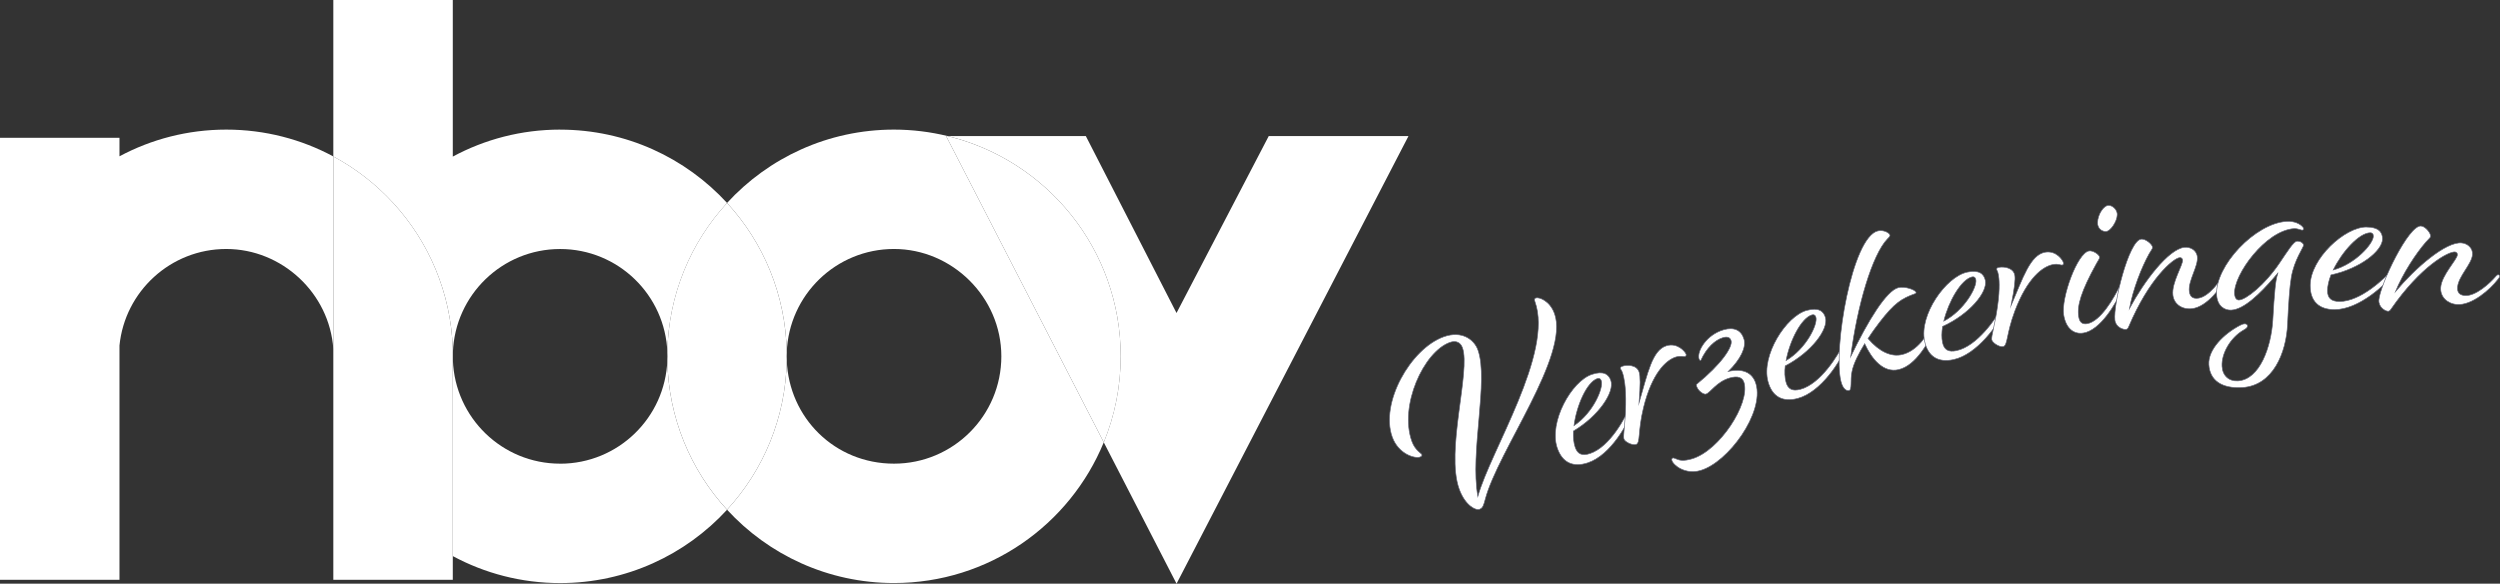
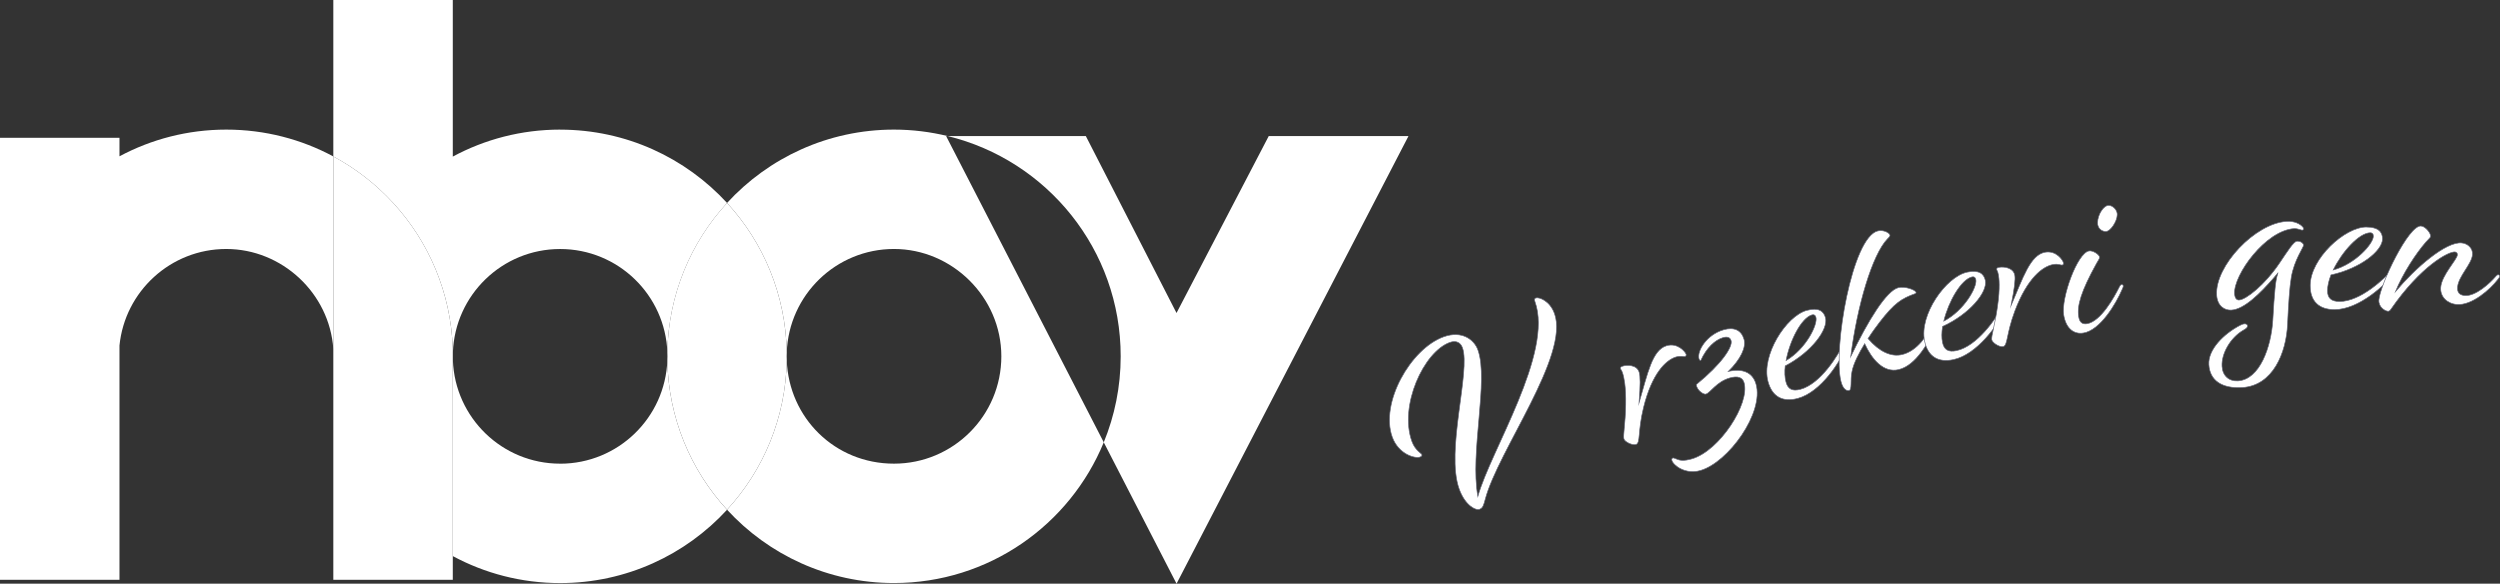
<svg xmlns="http://www.w3.org/2000/svg" viewBox="0 0 772.54 180.37">
  <rect x="0" y="0" width="772.54" height="180.37" fill="#333333" stroke="none" />
  <defs>
    <style>.cls-1{mix-blend-mode:multiply;}.cls-1,.cls-2{stroke-width:0px;}.cls-1,.cls-2,.cls-3{fill:#fff;}.cls-4{isolation:isolate;}.cls-3{stroke:#6b6d7d;stroke-miterlimit:10;stroke-width:.2px;}</style>
  </defs>
  <g class="cls-4">
    <g id="Laag_1">
      <path class="cls-1" d="m173.09,143.28c-17.91,0-32.5-14.2-33.14-31.96,0,.4-.02.81-.03,1.21v59.31c9.87,5.32,21.17,8.34,33.17,8.34,20.41,0,38.78-8.73,51.58-22.66-11.22-12.2-18.15-28.39-18.45-46.19-.64,17.76-15.22,31.96-33.14,31.96Z" />
      <path class="cls-1" d="m243.09,110.11c0-.4.02-.81.03-1.21-.3-17.81-7.23-33.99-18.45-46.19-11.22,12.2-18.15,28.39-18.45,46.19.01.4.03.8.03,1.21s-.02.81-.03,1.21c.3,17.81,7.23,33.99,18.45,46.19,11.22-12.2,18.15-28.39,18.45-46.19-.01-.4-.03-.8-.03-1.21Z" />
      <path class="cls-1" d="m173.09,40.05c-12,0-23.29,3.02-33.17,8.34V0h-36.92v48.35c6.96,3.73,13.21,8.61,18.5,14.37,10.96,11.92,17.83,27.66,18.42,44.98.01.4.02.8.03,1.21.64-17.76,15.22-31.96,33.14-31.96s32.5,14.2,33.14,31.96c.3-17.81,7.23-33.99,18.45-46.19-12.81-13.93-31.17-22.66-51.58-22.66Z" />
      <path class="cls-1" d="m103,107.82v-59.48c6.96,3.73,13.21,8.61,18.5,14.37,10.96,11.92,17.83,27.66,18.42,44.98v71.47h-36.92v-71.35" />
      <path class="cls-1" d="m69.92,40.05c-11.93,0-23.17,2.99-33,8.25v-5.71H0v136.58h36.92v-72.39c1.67-16.75,15.81-29.84,33-29.84s31.9,13.63,33.08,30.88v-59.48c-9.85-5.29-21.11-8.29-33.08-8.29Z" />
      <path class="cls-2" d="m292.47,42.25l-.1-.2h.49c-5.33-1.29-10.88-2-16.61-2-20.41,0-38.78,8.73-51.58,22.66,11.22,12.2,18.15,28.39,18.45,46.19.64-17.76,15.22-31.96,33.14-31.96s33.17,14.85,33.17,33.17-14.85,33.17-33.17,33.17-32.5-14.2-33.14-31.96c-.3,17.81-7.23,33.99-18.45,46.19,12.81,13.93,31.17,22.66,51.58,22.66,29.28,0,54.36-17.97,64.83-43.48l-.29-.56-48.33-93.89Z" />
      <path class="cls-1" d="m435.25,42.05h-43.19l-28.5,54.67-28.02-54.67h-42.69c30.68,7.46,53.46,35.09,53.46,68.06,0,9.41-1.87,18.38-5.23,26.58l22.49,43.68,71.68-138.33Z" />
-       <path class="cls-1" d="m292.86,42.05h-.49l.1.2,48.33,93.89.29.56c3.36-8.2,5.23-17.17,5.23-26.58,0-32.97-22.78-60.61-53.46-68.06Z" />
      <path class="cls-3" d="m480.35,96.86c4.71,13.01-17.46,42.45-21.4,57.46-.48,1.79-.73,2.69-1.73,3.05-1.29.47-4.5-1.28-6.29-6.21-4.27-11.79,3.59-36.54,1-43.69-.59-1.64-1.98-2.35-3.91-1.66-8.08,2.92-15.71,19.59-11.72,30.59,1.01,2.79,2.96,3.7,3.08,4.06.08.21.04.55-.53.76-1.64.59-6.71-.89-8.62-6.18-3.8-10.51,5.65-27.27,15.87-30.96,5.72-2.07,9.47.94,10.58,4.01,3.44,9.51-2.51,31.71,0,45.35,3.87-14.09,23.4-44.35,17.65-60.22-.23-.64-.19-.98.24-1.14,1-.36,4.35.85,5.77,4.78Z" />
-       <path class="cls-3" d="m491.94,115.69c3.46-1.15,5.17-.11,5.84,1.91,1.17,3.54-3.67,10.9-11.57,15.6-.1,1.87.06,3.58.52,4.95.72,2.16,2.13,2.82,4.59,2,6.2-2.05,11.08-11.27,12.62-15.07.29-.82.51-.89.72-.96.22-.07.34.05.41.27.1.29.09.53-.15,1.25-1.6,5.09-7.19,15.03-14.26,17.37-4.47,1.48-7.91.06-9.48-4.7-2.6-7.86,4.41-20.52,10.76-22.62Zm1.63,1.3c-3.22,1.15-6.38,8.28-7.19,14.55,5.97-3.98,9.18-11.69,8.46-13.85-.24-.72-.7-.89-1.27-.7Z" />
      <path class="cls-3" d="m501.4,113.15c1.45-.45,4.41-.42,5.11,1.83.39,1.23.41,3.85-.03,9.57,2.7-9.21,4.05-16.32,8.48-17.7,3.34-1.04,5.81,1.77,6.08,2.64.09.29-.06.58-.35.67-.44.14-1.22-.33-2.82.16-3.12.98-7.4,5.1-10,15.63-1.85,7.59-.88,10.95-2.33,11.4-1.09.34-3.42-.76-3.72-1.7-.32-1.02.45-4.68.55-10.45.13-5.94-.61-8.81-.88-9.68-.43-1.38-.6-1.17-.74-1.6-.09-.29-.01-.55.64-.76Z" />
      <path class="cls-3" d="m516.63,142.24c-.11-.37.05-.65.27-.71s.48.02,1.02.26c1.09.48,2.28.76,4.91,0,8.54-2.48,17.98-17.1,16.12-23.52-.49-1.68-1.98-2.19-4.46-1.47-4.09,1.19-5.95,4.58-7.34,4.98-.73.21-2.79-1.17-2.99-2.93,7.87-6.4,11.33-11.68,10.78-13.58-.3-1.02-1.17-1.32-2.49-.94-2.48.72-5.1,3.14-6.89,7.07-.15.04-.43-.11-.54-.48-.7-2.41,2.34-7.49,7.59-9.01,3.28-.95,5.5.14,6.31,2.92.72,2.48-.99,6.14-4.86,9.96,4.3-1.01,7.5.2,8.56,3.85,2.59,8.9-8.54,24.25-17.16,26.75-4.67,1.36-8.38-1.6-8.83-3.13Z" />
      <path class="cls-3" d="m558.37,95.91c3.52-.95,5.17.18,5.72,2.24.97,3.6-4.29,10.68-12.44,14.92-.21,1.87-.14,3.58.24,4.97.59,2.2,1.97,2.93,4.47,2.26,6.31-1.7,11.7-10.63,13.46-14.33.34-.8.56-.86.78-.92.22-.06.33.07.39.29.08.29.06.53-.22,1.24-1.88,4.99-8.04,14.6-15.23,16.53-4.55,1.22-7.9-.39-9.2-5.24-2.15-8,5.58-20.23,12.03-21.97Zm1.56,1.39c-3.28.96-6.85,7.9-8.01,14.12,6.19-3.63,9.83-11.14,9.24-13.35-.2-.73-.64-.93-1.23-.77Z" />
      <path class="cls-3" d="m577.24,104.62c3.49,4.08,7.19,5.76,10.58,4.94,4.58-1.11,7.74-5.79,9.71-9.94.32-.62.41-.88.56-.92.22-.05.57.1.64.39.09.37-.06.72-.21,1.07-2.44,5.75-6.52,12.77-11.76,14.04-4.73,1.15-8.36-3.21-10.54-8-1.79,2.94-3.45,6.08-3.93,8.62-.59,2.72.11,5.6-.92,5.86-.44.11-1.81-.03-2.5-2.91-2.42-9.97,3.44-44.47,11.41-46.41,1.77-.43,3.59.61,3.75,1.28.07.3-.17.59-.8,1.21-4.68,4.89-9.32,20.56-11.34,36.38,5.4-11.24,11.07-20.44,14.76-21.34,1.92-.47,5.23.61,5.45,1.49.04.15-.15.35-.37.4-4.1,1.47-6.34,2.87-10.92,8.83-.95,1.25-2.25,2.97-3.55,5.01Z" />
      <path class="cls-3" d="m607.9,84.1c3.57-.76,5.15.45,5.59,2.53.78,3.64-4.84,10.44-13.2,14.25-.3,1.85-.33,3.57-.02,4.98.48,2.23,1.81,3.03,4.34,2.49,6.39-1.37,12.24-10,14.19-13.61.38-.78.6-.83.82-.88.22-.05.33.08.38.31.06.3.04.54-.28,1.23-2.14,4.89-8.79,14.16-16.07,15.72-4.61.99-7.87-.8-8.92-5.71-1.73-8.1,6.62-19.92,13.16-21.31Zm1.48,1.47c-3.33.79-7.25,7.54-8.73,13.68,6.37-3.3,10.4-10.62,9.92-12.85-.16-.74-.59-.96-1.19-.83Z" />
      <path class="cls-3" d="m617.73,82.61c1.49-.28,4.42.1,4.86,2.42.24,1.27-.05,3.87-1.17,9.49,3.77-8.82,5.96-15.72,10.52-16.57,3.44-.64,5.56,2.44,5.72,3.34.06.3-.13.56-.42.62-.45.08-1.17-.48-2.82-.17-3.21.6-7.95,4.19-11.79,14.33-2.74,7.31-2.17,10.76-3.66,11.04-1.12.21-3.31-1.16-3.49-2.13-.19-1.05,1-4.59,1.79-10.3.84-5.88.45-8.82.28-9.71-.26-1.42-.46-1.23-.54-1.68-.06-.3.05-.55.72-.68Z" />
      <path class="cls-3" d="m643.77,102.91c-2.78.44-5.35-1.23-6.06-5.65-.81-5.1,4.18-19.14,7.86-19.72,1.2-.19,3.1,1.12,3.22,1.87.07.45-.26.81-.98,2.08-4.72,8.53-6.01,12.97-5.48,16.34.28,1.73,1.08,2.44,2.58,2.21,4.28-.68,8.39-8.19,9.91-11.2.34-.75.56-.86.78-.89.23-.04.47.08.52.38.05.3-.19.72-.36,1.13-1.85,4.3-6.69,12.61-12.02,13.46Zm10.49-36.54c.08-1.4-1.3-2.87-2.62-2.89-1.55-.06-3.41,2.78-3.46,5.32-.03,1.77,1.28,2.72,2.52,2.75,1.46,0,3.51-3.1,3.56-5.19Z" />
-       <path class="cls-3" d="m661.66,73.9c1.36-.16,3.4,1.58,3.51,2.49.05.45-.36.81-1.06,2.04-2.33,4.18-4.98,10.93-6.09,16.95,4.58-8.51,12.05-18.35,16.96-18.94,1.66-.2,3.76.7,4.02,2.89.35,2.94-2.87,7.38-2.48,10.7.22,1.81,1.27,2.3,2.7,2.13,3.4-.4,6.92-5.49,8.06-7.54.37-.73.59-.84.82-.86.23-.03.47.1.51.4.04.3-.22.71-.4,1.12-1.59,3.33-6.14,9.53-10.82,10.09-3.02.36-5.59-1.32-5.93-4.19-.45-3.77,3.17-9.33,3-10.84-.06-.53-.48-.79-.93-.73-1.96.23-9.42,6.4-15.75,21.39-.24.56-.45.74-.83.79-.83.1-3.14-.62-3.41-2.89-.56-4.68,4.2-24.53,8.12-25Z" />
      <path class="cls-3" d="m703.92,84.33c-.35.48-.86.96-1.35,1.6-4.07,4.65-9.03,9.66-13.05,9.89-1.97.12-4.33-1.12-4.54-4.68-.52-8.95,11.88-22.16,21.67-22.73,2.28-.13,4.15.75,4.97,1.77.49.58.14,1.13-.56.87-.39-.13-1.47-.45-2.08-.41-8.88.52-18.81,14.34-18.47,20.1.09,1.52.73,2.01,1.41,1.97,2.12-.12,7.88-4.57,12.57-11.54,2.31-3.41,4.26-6.57,5.32-6.63,1.37-.08,2.03.87,2.05,1.17.04.68-2.93,4.59-3.83,10.04-.51,3-.83,7.89-1.14,14.38-.39,8.93-4.52,19.07-14.01,19.62-6.3.37-10.02-2.16-10.31-7.09-.27-4.63,4.55-9.47,9.65-12.13.67-.34,1.04-.44,1.27-.45.61-.04,1,.17,1.03.62s-.41.86-1.22,1.29c-4.12,2.37-6.88,7.33-6.66,11.2.17,2.96,2.17,4.67,4.91,4.51,6.75-.39,10.28-10.49,10.79-18.74.22-4.05.47-7.64.67-9.48.18-2.14.47-3.76.92-5.15Z" />
      <path class="cls-3" d="m731.3,70.17c3.65.01,4.94,1.54,4.93,3.66-.01,3.72-6.94,9.18-15.92,11.12-.69,1.75-1.07,3.42-1.08,4.86,0,2.28,1.13,3.35,3.71,3.36,6.54.02,14.08-7.18,16.75-10.29.53-.68.76-.68.99-.68.23,0,.3.15.3.38,0,.3-.08.53-.54,1.14-3.13,4.32-11.59,11.97-19.04,11.95-4.71-.01-7.52-2.46-7.5-7.47.02-8.29,10.69-18.06,17.38-18.04Zm1.13,1.75c-3.42.07-8.68,5.83-11.44,11.52,6.92-1.88,12.41-8.17,12.42-10.45,0-.76-.38-1.07-.99-1.07Z" />
      <path class="cls-3" d="m748.17,69.85c1.36.12,3.01,2.25,2.93,3.16-.04.45-.52.72-1.45,1.78-3.14,3.62-7.1,9.68-9.43,15.35,6.22-7.39,15.55-15.5,20.47-15.07,1.67.15,3.53,1.46,3.34,3.65-.26,2.95-4.32,6.64-4.61,9.97-.16,1.82.77,2.51,2.21,2.64,3.41.3,7.9-3.96,9.43-5.74.51-.64.75-.7.97-.68.23.02.44.19.42.49-.03.3-.36.65-.62,1.01-2.24,2.93-7.96,8.08-12.65,7.67-3.03-.27-5.2-2.44-4.95-5.32.33-3.79,5.02-8.49,5.15-10,.05-.53-.31-.87-.76-.91-1.97-.17-10.53,4.34-19.79,17.72-.35.5-.59.63-.97.6-.83-.07-2.94-1.25-2.74-3.52.41-4.69,9.13-23.16,13.06-22.81Z" />
    </g>
  </g>
</svg>